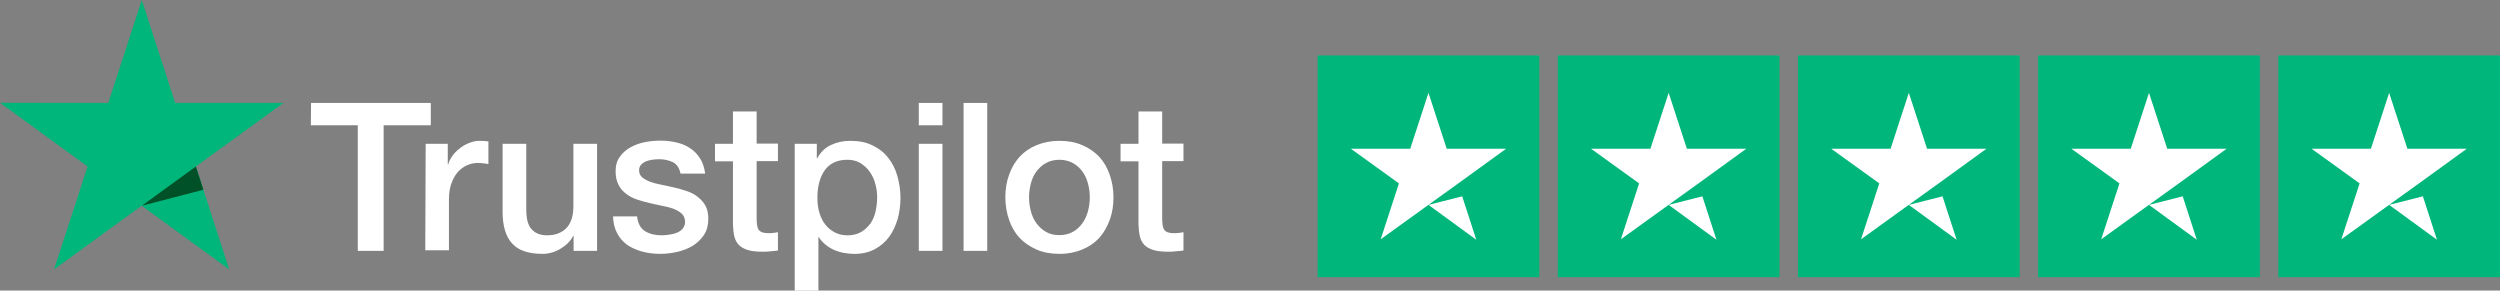
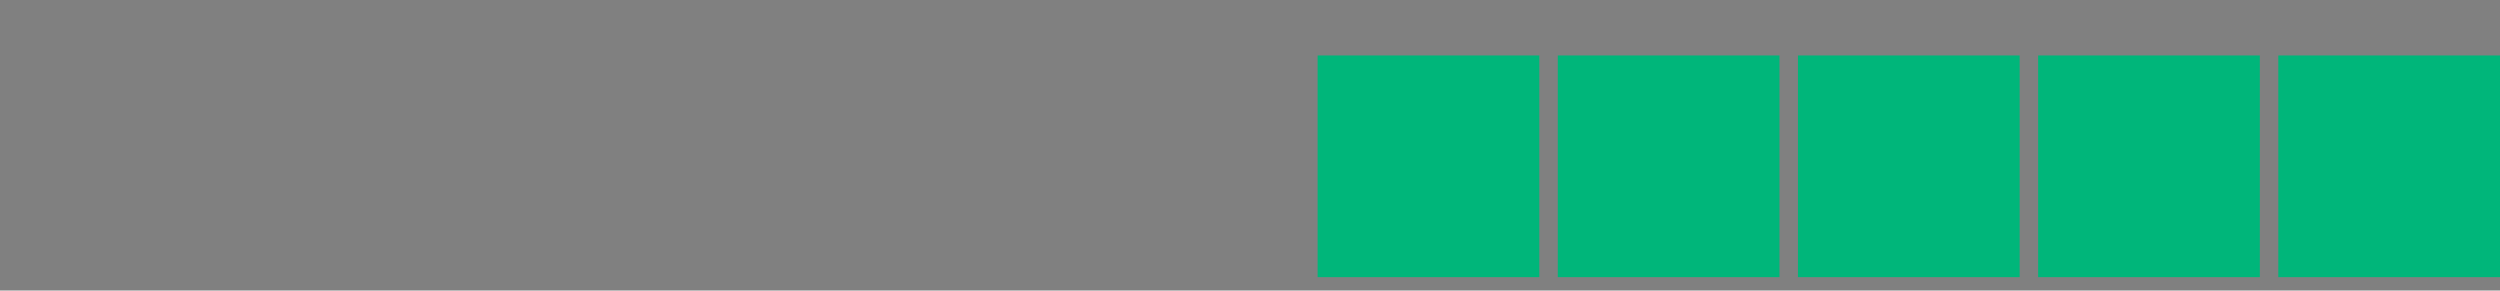
<svg xmlns="http://www.w3.org/2000/svg" id="Layer_2" data-name="Layer 2" viewBox="0 0 1178.67 136.98">
  <rect x="0" y="0" width="1178.67" height="136.98" fill="#808080" stroke="none" />
  <g id="Layer_1-2" data-name="Layer 1">
    <g>
      <g>
-         <path d="M146.65,48.54h56.45v10.51h-22.23v59.24h-12.18v-59.24h-22.13l.09-10.51ZM200.69,67.79h10.42v9.76h.19c.37-1.39,1.02-2.7,1.95-4s2.05-2.51,3.44-3.53c1.3-1.12,2.79-1.95,4.46-2.6,1.58-.65,3.25-1.02,4.93-1.02,1.3,0,2.23.09,2.7.09.46.09,1.02.19,1.49.19v10.69c-.74-.19-1.58-.28-2.42-.37s-1.58-.19-2.42-.19c-1.86,0-3.63.37-5.3,1.12s-3.07,1.86-4.37,3.25c-1.21,1.49-2.23,3.25-2.98,5.39s-1.12,4.65-1.12,7.44v23.99h-11.16l.19-50.22ZM281.41,118.29h-10.97v-7.07h-.19c-1.39,2.6-3.44,4.56-6.14,6.14s-5.49,2.32-8.28,2.32c-6.6,0-11.44-1.58-14.41-4.93-2.98-3.25-4.46-8.28-4.46-14.88v-32.08h11.16v30.97c0,4.46.84,7.63,2.6,9.39,1.67,1.86,4.09,2.79,7.16,2.79,2.32,0,4.28-.37,5.86-1.12s2.88-1.67,3.81-2.88c1.02-1.21,1.67-2.7,2.14-4.37s.65-3.53.65-5.49v-29.29h11.16v50.5h-.09ZM300.38,102.11c.37,3.25,1.58,5.49,3.72,6.88,2.14,1.3,4.74,1.95,7.72,1.95,1.02,0,2.23-.09,3.53-.28s2.6-.46,3.72-.93c1.21-.46,2.14-1.12,2.88-2.05s1.12-2.05,1.02-3.44-.56-2.6-1.58-3.53-2.23-1.58-3.72-2.23c-1.49-.56-3.25-1.02-5.21-1.39s-3.91-.84-5.95-1.3-4.09-1.02-6.04-1.67-3.63-1.49-5.21-2.7c-1.49-1.12-2.79-2.51-3.63-4.28-.93-1.77-1.39-3.81-1.39-6.42,0-2.79.65-5.02,2.05-6.88,1.3-1.86,3.07-3.35,5.11-4.46s4.37-1.95,6.88-2.42,4.93-.65,7.16-.65c2.6,0,5.11.28,7.44.84s4.56,1.39,6.42,2.7c1.95,1.21,3.53,2.88,4.74,4.84,1.3,1.95,2.05,4.37,2.42,7.16h-11.62c-.56-2.7-1.77-4.46-3.63-5.39-1.95-.93-4.09-1.39-6.6-1.39-.74,0-1.77.09-2.79.19-1.12.19-2.05.37-3.07.74-.93.37-1.77.93-2.42,1.58s-1.02,1.58-1.02,2.7c0,1.39.46,2.42,1.39,3.25s2.14,1.49,3.72,2.14c1.49.56,3.25,1.02,5.21,1.39s4,.84,6.04,1.3,4,1.02,5.95,1.67,3.72,1.49,5.21,2.7c1.49,1.12,2.79,2.51,3.72,4.18s1.39,3.81,1.39,6.23c0,2.98-.65,5.49-2.05,7.63-1.39,2.05-3.16,3.81-5.3,5.11s-4.65,2.23-7.25,2.88c-2.7.56-5.3.93-7.9.93-3.16,0-6.14-.37-8.83-1.12s-5.11-1.86-7.07-3.25c-1.95-1.49-3.53-3.25-4.65-5.49-1.12-2.14-1.77-4.74-1.86-7.81h11.25v.09h.09ZM337.11,67.79h8.46v-15.25h11.16v15.16h10.04v8.28h-10.04v26.97c0,1.21.09,2.14.19,3.07.09.84.37,1.58.65,2.14.37.56.93,1.02,1.58,1.3.74.28,1.67.46,2.98.46.74,0,1.58,0,2.32-.09s1.58-.19,2.32-.37v8.65c-1.21.19-2.42.28-3.63.37-1.21.19-2.32.19-3.63.19-2.98,0-5.3-.28-7.07-.84s-3.16-1.39-4.18-2.42c-1.02-1.12-1.67-2.42-2.05-4s-.56-3.53-.65-5.58v-29.76h-8.46v-8.46.19ZM374.59,67.79h10.51v6.88h.19c1.58-2.98,3.72-5.02,6.51-6.32s5.77-1.95,9.11-1.95c4,0,7.44.65,10.42,2.14,2.98,1.39,5.39,3.25,7.35,5.77,1.95,2.42,3.44,5.3,4.37,8.56s1.49,6.79,1.49,10.42-.46,6.7-1.3,9.86c-.93,3.16-2.23,6.04-4,8.46s-4,4.37-6.79,5.86-5.95,2.23-9.67,2.23c-1.58,0-3.25-.19-4.84-.46s-3.16-.74-4.65-1.39-2.88-1.49-4.09-2.51c-1.3-1.02-2.32-2.23-3.16-3.53h-.19v25.2h-11.16v-69.19h-.09ZM413.55,93.09c0-2.23-.28-4.46-.93-6.6-.56-2.14-1.49-4-2.7-5.67s-2.7-2.98-4.37-4c-1.77-1.02-3.81-1.49-6.04-1.49-4.65,0-8.18,1.58-10.6,4.84-2.32,3.25-3.53,7.63-3.53,13.02,0,2.6.28,4.93.93,7.07s1.49,4,2.79,5.58c1.21,1.58,2.7,2.79,4.46,3.72s3.72,1.39,6.04,1.39c2.6,0,4.65-.56,6.42-1.58s3.16-2.42,4.37-4c1.12-1.67,1.95-3.53,2.42-5.67.46-2.23.74-4.37.74-6.6ZM433.18,48.54h11.16v10.51h-11.16v-10.51ZM433.18,67.79h11.16v50.5h-11.16v-50.5ZM454.29,48.54h11.16v69.75h-11.16V48.54ZM499.48,119.69c-4,0-7.63-.65-10.79-2.05s-5.77-3.16-8-5.49c-2.14-2.32-3.81-5.21-4.93-8.46s-1.77-6.88-1.77-10.69.56-7.35,1.77-10.6c1.12-3.25,2.79-6.04,4.93-8.46,2.14-2.32,4.84-4.18,8-5.49s6.79-2.05,10.79-2.05,7.63.65,10.79,2.05c3.16,1.3,5.77,3.16,8,5.49,2.14,2.32,3.81,5.21,4.93,8.46s1.77,6.79,1.77,10.6-.56,7.44-1.77,10.69-2.79,6.04-4.93,8.46c-2.14,2.32-4.84,4.18-8,5.49s-6.7,2.05-10.79,2.05ZM499.48,110.85c2.42,0,4.65-.56,6.42-1.58,1.86-1.02,3.25-2.42,4.46-4.09s2.05-3.63,2.6-5.67c.56-2.14.84-4.28.84-6.51s-.28-4.28-.84-6.42-1.39-4-2.6-5.67-2.7-2.98-4.46-4c-1.86-1.02-4-1.58-6.42-1.58s-4.65.56-6.42,1.58c-1.86,1.02-3.25,2.42-4.46,4-1.21,1.67-2.05,3.53-2.6,5.67s-.84,4.28-.84,6.42.28,4.37.84,6.51,1.39,4,2.6,5.67,2.7,3.07,4.46,4.09c1.86,1.12,4,1.58,6.42,1.58ZM528.31,67.79h8.46v-15.25h11.16v15.16h10.04v8.28h-10.04v26.97c0,1.21.09,2.14.19,3.07.09.84.37,1.58.65,2.14.37.56.93,1.02,1.58,1.3.74.28,1.67.46,2.98.46.74,0,1.58,0,2.32-.09s1.58-.19,2.32-.37v8.65c-1.21.19-2.42.28-3.63.37-1.21.19-2.32.19-3.63.19-2.98,0-5.3-.28-7.07-.84s-3.16-1.39-4.18-2.42c-1.02-1.12-1.67-2.42-2.05-4s-.56-3.53-.65-5.58v-29.76h-8.46v-8.46.19Z" style="fill: #fff;" />
-         <path d="M133.64,48.54h-51.05L66.86,0l-15.81,48.54-51.05-.09,41.29,30.04-15.81,48.54,41.29-30.04,41.29,30.04-15.72-48.54,41.29-29.94Z" style="fill: #00b67a;" />
-         <path d="M95.88,89.46l-3.53-10.97-25.48,18.51,29.01-7.53Z" style="fill: #005128;" />
-       </g>
+         </g>
      <g>
        <path d="M621.22,26.15h104.52v104.52h-104.52V26.15ZM734.45,26.15h104.52v104.52h-104.52V26.15ZM847.68,26.15h104.52v104.52h-104.52V26.15ZM960.91,26.15h104.52v104.52h-104.52V26.15ZM1074.15,26.15h104.52v104.52h-104.52V26.15Z" style="fill: #00b67a;" />
-         <path d="M673.48,96.59l15.9-4.03,6.64,20.47-22.54-16.44ZM710.06,70.13h-27.98l-8.6-26.35-8.6,26.35h-27.98l22.65,16.33-8.6,26.35,22.65-16.33,13.94-10.02,22.54-16.33ZM786.71,96.59l15.9-4.03,6.64,20.47-22.54-16.44ZM823.3,70.13h-27.98l-8.6-26.35-8.6,26.35h-27.98l22.65,16.33-8.6,26.35,22.65-16.33,13.94-10.02,22.54-16.33ZM899.94,96.59l15.9-4.03,6.64,20.47-22.54-16.44ZM936.53,70.13h-27.98l-8.6-26.35-8.6,26.35h-27.98l22.65,16.33-8.6,26.35,22.65-16.33,13.94-10.02,22.54-16.33ZM1013.18,96.59l15.9-4.03,6.64,20.47-22.54-16.44ZM1049.76,70.13h-27.98l-8.6-26.35-8.6,26.35h-27.98l22.65,16.33-8.6,26.35,22.65-16.33,13.94-10.02,22.54-16.33ZM1126.41,96.59l15.9-4.03,6.64,20.47-22.54-16.44ZM1162.99,70.13h-27.98l-8.6-26.35-8.6,26.35h-27.98l22.65,16.33-8.6,26.35,22.65-16.33,13.94-10.02,22.54-16.33Z" style="fill: #fff;" />
      </g>
    </g>
  </g>
</svg>